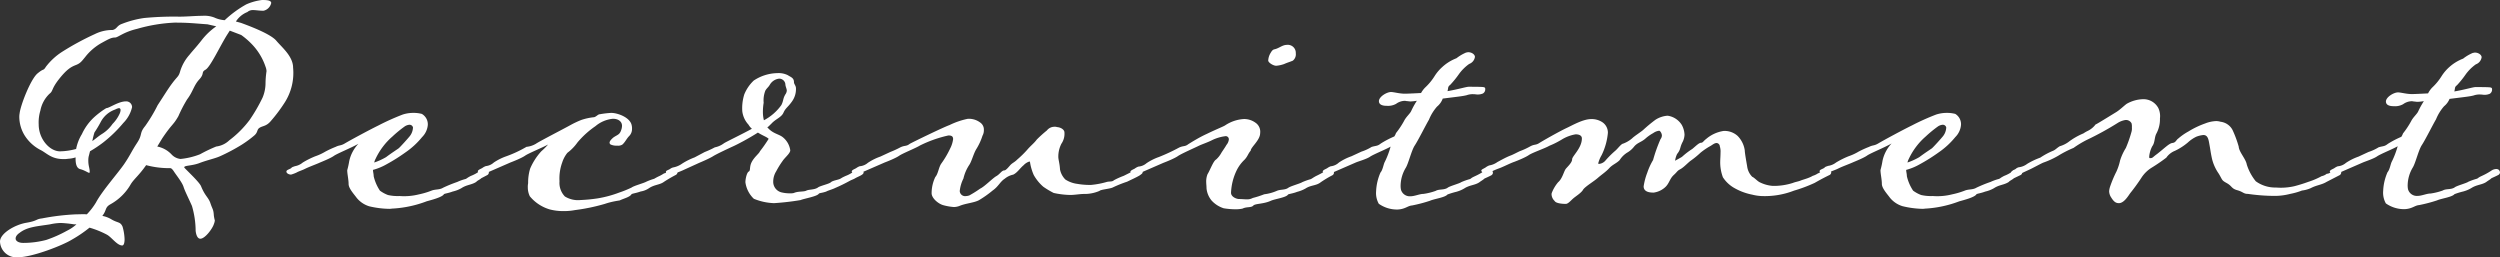
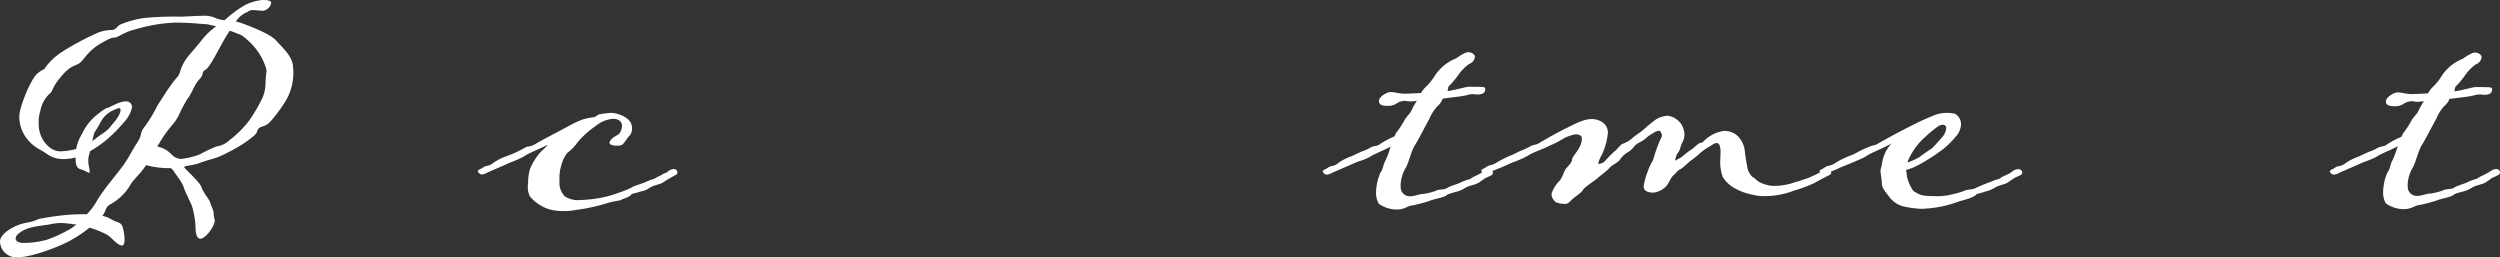
<svg xmlns="http://www.w3.org/2000/svg" viewBox="0 0 399.95 41.17">
  <rect x="0" y="0" width="399.95" height="41.17" fill="#333333" stroke="none" />
  <defs>
    <style>.cls-1{fill:#fff;}</style>
  </defs>
  <title>bnr_rec</title>
  <g id="レイヤー_2" data-name="レイヤー 2">
    <g id="レイヤー">
      <path class="cls-1" d="M32.39,2.53a4.36,4.36,0,0,1,1.89.27,4.72,4.72,0,0,0,1.67.43A17,17,0,0,1,39.4.7,8.91,8.91,0,0,1,41.93,0c.54,0,1.46,0,1.46.48a1.62,1.62,0,0,1-1.24,1.24c-.7,0-1.19-.11-1.72-.11a1.32,1.32,0,0,0-.86.32,3.87,3.87,0,0,0-1.83,1.51l.81.22c1.78.65,4.8,1.83,5.66,2.86S46.89,9,46.89,10.83a8.79,8.79,0,0,1-1.4,5.66,24.75,24.75,0,0,1-2.1,2.8c-.75.92-1.29.81-1.83,1.13s-.22.7-.92,1.29a17.55,17.55,0,0,1-2,1.46A29.89,29.89,0,0,1,35.19,25c-.86.38-2,.59-3.4,1.13-1.24.43-2.32.32-2.32.65,0,.11,2.37,2.26,2.69,3,.65,1.62,1.19,1.78,1.51,2.75s.48.92.54,1.94a6,6,0,0,0,.16.81,2.44,2.44,0,0,1-.16.59c-.22.7-1.4,2.32-2.16,2.32-.38,0-.65-.43-.75-1.24a14.51,14.51,0,0,0-.59-4c-.65-1.46-1.13-2.37-1.35-3.07S28.19,28,27.86,27.49s-.49-.59-.65-.59a14.14,14.14,0,0,1-3.83-.48c-1.13,1.62-1.89,2.16-2.43,3a8.47,8.47,0,0,1-3.23,3.23c-1,.54-.59.92-1.35,1.89a4.39,4.39,0,0,1,1.35.49c1.13.7,1.51.38,1.89,1.24a8.15,8.15,0,0,1,.32,2c0,.54-.11,1-.38,1-.81,0-1.67-1.29-2.43-1.72a14.49,14.49,0,0,0-2.8-1.13,20.66,20.66,0,0,1-2.86,1.94c-1.51.92-6.31,2.8-8.62,2.8A2.62,2.62,0,0,1,0,38.64c0-1.29,2.37-2.69,4.2-3s1.51-.59,2.53-.7a36.93,36.93,0,0,1,5.44-.65c.54,0,1.13-.05,1.72,0a10.5,10.5,0,0,0,1.46-1.89c1-1.89,3.61-4.8,4.58-6.25s1.08-1.89,2-3.29.32-1.51,1.29-2.69a24.49,24.49,0,0,0,2-3.34c1.13-1.72,1.67-2.64,2.37-3.56.81-1.08,1-1,1.24-1.89a7.05,7.05,0,0,1,1.46-2.59c.65-.81,1-1.13,1.94-2.32a10.6,10.6,0,0,1,2.37-2.26l-1.4-.32c-2.26-.16-3-.27-5.28-.27a25.66,25.66,0,0,0-6,1C19.78,5.12,18.86,6,18.43,6c-.59,0-1,.22-2.16.86a8.73,8.73,0,0,0-2.64,2.26c-.54.65-.75,1-1.51,1.29s-1.46.7-2.69,2.26S8.52,14.55,7.92,15a5,5,0,0,0-1.46,2.69,6.52,6.52,0,0,0-.27,2.21c0,2.37,1.78,4.31,3.4,4.31a10.36,10.36,0,0,0,2.59-.38,7,7,0,0,1,.92-2.37A8.52,8.52,0,0,1,15,18.81a13,13,0,0,1,2-1.51c.48,0,1.94-1.08,3.13-1.08a.93.93,0,0,1,1,.92,5.25,5.25,0,0,1-1.4,2.53,21.25,21.25,0,0,1-3.23,3.13,19.63,19.63,0,0,1-2.1,1.4l-.22.86a3.33,3.33,0,0,0-.05.7c0,.75.22,1.19.22,1.67,0,.16,0,.22-.11.22s-.75-.43-1.4-.59-.75-1-.75-1.72v-.16a4.58,4.58,0,0,1-1.19.22,3.79,3.79,0,0,1-.75.05c-2,0-2.69-1-3.77-1.51a6.57,6.57,0,0,1-2.43-2.26,5.73,5.73,0,0,1-.86-2.86,3.33,3.33,0,0,1,.05-.7C3.29,16.81,4.9,12.67,6,11.75s.86-.32,1.35-1.08A10.17,10.17,0,0,1,9.92,8.3,43.82,43.82,0,0,1,15.2,5.44,6.22,6.22,0,0,1,18,4.8c.75-.16.65-.7,1.56-1a15.62,15.62,0,0,1,3.5-.92,50.27,50.27,0,0,1,5.34-.22C29.64,2.69,31.15,2.53,32.39,2.53ZM12.23,35.89h-.38a19.76,19.76,0,0,0-2.1-.22A9,9,0,0,0,8,35.89c-2,.32-3.61.38-4.85,1.35-.48.32-.65.65-.65.92,0,.43.54.7,1.19.7a14.38,14.38,0,0,0,3.72-.48,20,20,0,0,0,3.29-1.46A6.49,6.49,0,0,0,12.23,35.89Zm2.53-13.31c.54-.38,1-.81,1.62-1.19A5.63,5.63,0,0,0,18,19.83a5.65,5.65,0,0,0,1.13-1.62,1.63,1.63,0,0,0,.16-.59c0-.22-.11-.32-.27-.32a2,2,0,0,0-.59.22,4.15,4.15,0,0,0-2.32,2,17.89,17.89,0,0,1-1,1.67A12.53,12.53,0,0,0,14.77,22.58Zm10.4.86a4.31,4.31,0,0,1,2.26,1.24,2.27,2.27,0,0,0,1.46.75A11.62,11.62,0,0,0,32,24.68a24,24,0,0,1,2.59-1.24,3.67,3.67,0,0,0,2.1-1,16.29,16.29,0,0,0,3.23-3.23A26.65,26.65,0,0,0,42,15.63a6,6,0,0,0,.48-2.37,14.37,14.37,0,0,1,.16-1.89,2.43,2.43,0,0,0-.16-.7,9.59,9.59,0,0,0-2-3.4A12,12,0,0,0,38.59,5.6l-1.83-.7-.48.75c-1.19,1.94-2.64,5.07-3.4,5.5s-.11.59-1,1.56-1,1.94-1.94,3.18a22.05,22.05,0,0,0-1.4,2.69c-.86,1.51-1,1.19-2.59,3.56Z" />
-       <path class="cls-1" d="M62.94,33.36c-.22,0-.43.05-.65.05A14.66,14.66,0,0,1,59.06,33a4.17,4.17,0,0,1-2-1.35c-.43-.59-1.29-1.51-1.29-2.21s-.22-1.62-.22-2.21a13.22,13.22,0,0,0,.32-1.46A5.82,5.82,0,0,1,57.34,23c-1.24.7-3.4,1.56-3.93,1.94s-1.89.92-2.26,1.08c-.59.27-1.67.65-2.37,1-.43.22-1,.38-1.35.59a5.65,5.65,0,0,1-.86.32c-.38,0-.75-.22-.75-.48s.38-.32.75-.54c.16-.22.38-.22.59-.32A2.66,2.66,0,0,0,48.44,26a13.68,13.68,0,0,1,2-1,8.55,8.55,0,0,0,1.62-.75,15.63,15.63,0,0,1,1.62-.75c.65-.32.81-.16,1.46-.54.81-.49,4.1-2.26,5.44-2.91a38.14,38.14,0,0,1,3.83-1.72,5.43,5.43,0,0,1,1.67-.27,5.28,5.28,0,0,1,1.4.16A1.92,1.92,0,0,1,68.44,20a3.11,3.11,0,0,1-.92,1.94,12.62,12.62,0,0,1-2.64,2.43,28.42,28.42,0,0,1-3,1.89,9.19,9.19,0,0,1-2.21.92c0,.32.11.65.11,1a6.93,6.93,0,0,0,1,2.32,5.26,5.26,0,0,0,1.29.7,7,7,0,0,0,1.83.16A9.67,9.67,0,0,0,67,31.1a12.35,12.35,0,0,0,2-.59c.65-.27,1.29-.11,1.89-.48a22,22,0,0,1,2.26-.92,7.86,7.86,0,0,1,1.35-.48c.32-.16.11-.11.81-.48a5.78,5.78,0,0,0,.81-.38,5,5,0,0,0,.7-.48,1.75,1.75,0,0,1,.75-.22.87.87,0,0,1,.48.16.72.72,0,0,1,.16.38.5.5,0,0,1-.22.38L77,28.51c-.22.22-.65.38-.81.59-.75.49-1.51.43-2.37,1a5,5,0,0,1-1.4.54c-.7.27-1.29.32-1.4.43-.27.48-2,.92-2.75,1.13A18.13,18.13,0,0,1,62.94,33.36ZM59.87,26a10.33,10.33,0,0,0,1.89-.86c.86-.65,1.78-1.24,2-1.4s1.62-1.72,1.83-2a2.41,2.41,0,0,0,.48-1.35.56.56,0,0,0-.59-.43,1.57,1.57,0,0,0-.81.32,19.07,19.07,0,0,0-1.89,1.56,10.78,10.78,0,0,0-2.69,3.56A2.22,2.22,0,0,0,59.87,26Z" />
      <path class="cls-1" d="M96.78,32.61a30.47,30.47,0,0,1-4.8,1,9.3,9.3,0,0,1-1.83.16,8.53,8.53,0,0,1-2.21-.27,6.5,6.5,0,0,1-3.18-2.1A3.25,3.25,0,0,1,84.44,30a3.33,3.33,0,0,1,.05-.7,7.78,7.78,0,0,1,.32-2.32A9.77,9.77,0,0,1,86.6,24.2a10.19,10.19,0,0,0,1.08-1.08c-1,.54-3.13,1.4-3.67,1.78s-1.89.92-2.32,1.08L78,27.59a2.22,2.22,0,0,1-.86.32.77.77,0,0,1-.7-.48c0-.22.27-.32.7-.54a2.18,2.18,0,0,1,.59-.32A2.24,2.24,0,0,0,79,26a8.71,8.71,0,0,1,2-1,19,19,0,0,0,3.23-1.51A3.57,3.57,0,0,0,85.73,23c.54-.38,4.53-2.43,5.55-3A15.56,15.56,0,0,1,93,19.19a9.25,9.25,0,0,1,1.94-.43c.38,0,.7-.48,1-.48a15.45,15.45,0,0,1,1.83-.22c1.08,0,3.07.75,3.29,2a2,2,0,0,1,.05.54,1.59,1.59,0,0,1-.48,1.19c-.38.38-.65,1-1.08,1.35a1.29,1.29,0,0,1-.81.16,2.25,2.25,0,0,1-1-.16.34.34,0,0,1-.22-.32c0-.22.22-.49.59-.81.59-.43,1-.43,1.24-1.13a2.11,2.11,0,0,0,.16-.75c0-.65-.54-1.13-1.46-1.13a5.11,5.11,0,0,0-2.8,1.19,14.24,14.24,0,0,0-2.86,2.59,7.45,7.45,0,0,1-1.62,1.67A4.75,4.75,0,0,0,89.94,26a7.45,7.45,0,0,0-.43,3,3.12,3.12,0,0,0,.86,2.43A4,4,0,0,0,92.9,32a24.84,24.84,0,0,0,2.75-.27,17.76,17.76,0,0,0,3.4-.92,17.13,17.13,0,0,0,2-.81c.32-.27,1.94-.7,2.32-.92a9.19,9.19,0,0,1,1.29-.48,8.38,8.38,0,0,1,.92-.48,6.9,6.9,0,0,0,.65-.38,1.34,1.34,0,0,0,.75-.43,2,2,0,0,1,.81-.27.61.61,0,0,1,.43.16.72.72,0,0,1,.16.38.5.5,0,0,1-.22.38,21.61,21.61,0,0,0-1.94,1.13c-.65.49-1.51.43-2.37,1a3.23,3.23,0,0,1-1.35.54c-.75.27-1.29.32-1.46.43-.27.48-1.29.7-1.89,1C98.83,32.12,97.91,32.23,96.78,32.61Z" />
-       <path class="cls-1" d="M123.83,32.5a9.25,9.25,0,0,1-3.23-.7,4.45,4.45,0,0,1-1.35-2.64c0-.54.22-1.56.54-1.72s.05-.75.49-1.56,1.19-1.35,1.29-1.67a22.47,22.47,0,0,0,1.4-2c-.32-.32-.92-.49-1.72-1-1.56,1-3.29,1.89-3.88,2.16s-2.69,1.24-3.29,1.62-1.89.92-2.26,1.08l-2.37,1.08a11.59,11.59,0,0,1-1.35.54,4.6,4.6,0,0,1-.92.32c-.32,0-.65-.22-.65-.48s.27-.27.65-.49a1.35,1.35,0,0,1,.59-.27,3.54,3.54,0,0,0,1.35-.59,10.6,10.6,0,0,1,2-1l1.62-.86a14,14,0,0,0,1.62-.75,3.55,3.55,0,0,0,1.46-.65c.32-.22,3-1.51,4.47-2.32a2.38,2.38,0,0,1-.54-.65,3.83,3.83,0,0,1-1-2.16,7.42,7.42,0,0,1,.32-2.69,6.37,6.37,0,0,1,1.51-2.21,7,7,0,0,1,3.77-1.19,3.32,3.32,0,0,1,1.67.32c.49.32,1,.43,1,1.13,0,.32.32.54.32,1a3.4,3.4,0,0,1-.65,2.1c-.65.92-1,1-1.35,1.78s-1.29,1-2,1.83c-.22.16-.32.38-.59.49.81,1,1.78,1.08,2.43,1.56A3.27,3.27,0,0,1,126.42,24a.4.4,0,0,1-.05.27c-.16.43-.86,1-1.19,1.51a13.41,13.41,0,0,0-1,1.62,3.12,3.12,0,0,0-.48,1.62A1.74,1.74,0,0,0,125,30.77a5.66,5.66,0,0,0,1.29.16,2.64,2.64,0,0,0,.7-.05c.7-.32,1.56-.16,2-.38s1.24-.11,1.83-.48c.27-.27,1.83-.59,2.1-.86s1.13-.38,1.46-.54.11-.11.92-.48a4.8,4.8,0,0,0,1.4-.81,1.32,1.32,0,0,1,.65-.22c.11,0,.16-.05.22-.05a.41.41,0,0,1,.27.11c.16.16.32.27.32.43,0,.38-.92.65-1.35.92-.27.16-.49.22-.81.38a25.75,25.75,0,0,1-2.43,1.19c-.16.11-1.35.48-1.35.54-.75.27-1.13.22-1.24.38-.32.43-2.32.75-2.91,1A41.27,41.27,0,0,1,123.83,32.5Zm-1.78-14.55a5.33,5.33,0,0,0,.16,1.29A8,8,0,0,0,125,16.81c.38-.75.22-1,.65-1.72a1.14,1.14,0,0,0,.22-.59c0-.27-.16-.54-.22-.92a1,1,0,0,0-1-1,2,2,0,0,0-1.46.92c-.27.48-.48.54-.75,1a4.35,4.35,0,0,0-.27,1.94A8.93,8.93,0,0,0,122.05,17.95Z" />
-       <path class="cls-1" d="M178.21,28.83a12.09,12.09,0,0,1,1.56-.7l1.62-.81a1.46,1.46,0,0,1,.81-.22,1,1,0,0,1,.43.11.49.49,0,0,1,.16.43c-.05.16-.43.38-.48.43-.54.32-1.29.65-2,1A19,19,0,0,0,178,30c-.48.22-1.94.32-2.1.54a6.08,6.08,0,0,1-2.53.49c-.59,0-1.46.16-2.16.16a13.62,13.62,0,0,1-2.64-.32,13.35,13.35,0,0,1-1.67-1A7.09,7.09,0,0,1,165.38,28a8.1,8.1,0,0,1-.59-2c0-.11-.05-.16-.11-.16a2.16,2.16,0,0,0-.92.59c-.59.48-1,1.19-1.67,1.51a3.14,3.14,0,0,0-1.35.65c-.75.48-1,1.24-1.94,1.89a16.81,16.81,0,0,1-2.21,1.56c-.86.43-2.1.48-3.13.92a2.68,2.68,0,0,1-.86.16,8.7,8.7,0,0,1-1.78-.32c-.81-.27-1.78-1.13-1.78-1.89a6.06,6.06,0,0,1,.59-2.59c.48-.54.54-1.62,1-2.21A14.88,14.88,0,0,0,152,23.77a4.52,4.52,0,0,0,.48-1.51c0-.43-.22-.59-.75-.59a19.68,19.68,0,0,0-4.58,1.62c-.59.38-2.75,1.24-3.29,1.62s-1.89.92-2.32,1.08l-3.72,1.62a2.22,2.22,0,0,1-.86.32.77.77,0,0,1-.7-.48c0-.22.27-.32.7-.54a2.18,2.18,0,0,1,.59-.32,2.24,2.24,0,0,0,1.29-.54,8.71,8.71,0,0,1,2-1l1.62-.75a14.16,14.16,0,0,0,1.62-.75c.7-.32.92-.11,1.46-.54.48-.27,5.34-2.64,6.36-3a12.28,12.28,0,0,1,2.91-1,3,3,0,0,1,2,.59,1.36,1.36,0,0,1,.59,1.19,1.77,1.77,0,0,1-.22.92,9.5,9.5,0,0,1-1,2.16c-.43.7-.75,2-1.13,2.53a6.64,6.64,0,0,0-.92,2.16,5.76,5.76,0,0,0-.59,2,.86.86,0,0,0,1,.81,1.93,1.93,0,0,0,.54-.11,17.27,17.27,0,0,0,1.72-1.08c.7-.32,2-1.67,2.59-2s.86-.92,1.29-.92c.22,0,.59-.43.92-.81s.7-.48,1.13-.92A16.48,16.48,0,0,0,164.3,24c.59-.7,1.13-1.08,1.56-1.67a19.84,19.84,0,0,1,1.62-1.46,1.53,1.53,0,0,1,1.24-.59.91.91,0,0,1,.38.05c.65.05,1.19.43,1.19.86A2.8,2.8,0,0,1,169.8,23a4.49,4.49,0,0,0-.49,2.1c0,.43.22,1.08.27,2a3.1,3.1,0,0,0,.86,1.62,4.58,4.58,0,0,0,1.94.7,11.18,11.18,0,0,0,2.21.16,13.26,13.26,0,0,0,2.53-.49C177.56,29,177.94,29.1,178.21,28.83Z" />
-       <path class="cls-1" d="M200.51,32.88c-.32.38-1.08.16-1.72.49a5.12,5.12,0,0,1-1.08.11,11.7,11.7,0,0,1-1.94-.16,4.44,4.44,0,0,1-1.94-1.24,3.59,3.59,0,0,1-.81-1.94c0-.38-.05-.7-.05-1a3.1,3.1,0,0,1,.22-1.29c.38-.59.92-2.1,1.35-2.32a4,4,0,0,0,.81-1c.11-.22.59-.86.86-1.35a1.59,1.59,0,0,0,.38-.86.5.5,0,0,0-.49-.54,6.68,6.68,0,0,0-2.21.65c-.75.38-1.62.65-2.16.92s-2.75,1.24-3.29,1.62-1.89.92-2.32,1.08l-3.72,1.62a2.22,2.22,0,0,1-.86.32.77.77,0,0,1-.7-.48c0-.22.27-.32.7-.54a2.18,2.18,0,0,1,.59-.32,2.24,2.24,0,0,0,1.29-.54,8.71,8.71,0,0,1,2-1,30.1,30.1,0,0,0,3.23-1.51c.7-.32.92-.11,1.46-.54.27-.16,1.56-1,2.91-1.62,1.78-.86,2.69-1.19,3-1.4a6.07,6.07,0,0,1,3-1,3.1,3.1,0,0,1,1.83.59,1.74,1.74,0,0,1,.75,1.67c0,1.13-1.51,2.26-1.51,2.8-.43.48-.48.92-1,1.46a6,6,0,0,0-1.29,1.78,9.06,9.06,0,0,0-.86,3.5c0,.65.86,1,1.29,1s.81.05,1.19.05a1.85,1.85,0,0,0,1-.22,14.66,14.66,0,0,0,1.83-.59,7.16,7.16,0,0,0,2-.54c.59-.27,1.29-.11,1.83-.48.32-.27,1.94-.7,2.26-.92a9.94,9.94,0,0,1,1.35-.48c.32-.16.16-.11.81-.48a15.3,15.3,0,0,0,1.51-.81,2,2,0,0,1,.81-.27.59.59,0,0,1,.59.54.5.5,0,0,1-.22.38,17.52,17.52,0,0,0-1.89,1.13c-.75.59-1.56.43-2.43,1a5.41,5.41,0,0,1-1.35.54c-.7.27-1.29.32-1.46.43-.27.48-2.1.7-2.75,1C202.13,32.66,200.84,32.55,200.51,32.88ZM207.3,8.52a1.29,1.29,0,0,1-.48,1.19c-.54.22-.92.32-1.4.54a5.1,5.1,0,0,1-1.24.27c-.49,0-1.24-.48-1.29-.81a2.56,2.56,0,0,1,.38-1.24c.16-.27.32-.54.65-.59.7-.16,1.24-.7,1.94-.7A1.28,1.28,0,0,1,207.3,8.52Z" />
      <path class="cls-1" d="M216.89,26l-3.72,1.62a2.22,2.22,0,0,1-.86.32.77.77,0,0,1-.7-.48c0-.22.27-.32.7-.54a2.18,2.18,0,0,1,.59-.32A2.24,2.24,0,0,0,214.2,26a8.71,8.71,0,0,1,2-1l1.62-.75a7.24,7.24,0,0,0,1.62-.75c.75-.22.92-.11,1.46-.54a15.2,15.2,0,0,1,2.16-1.13,2.26,2.26,0,0,0,.27-.54,13.49,13.49,0,0,0,1.29-1.94c.32-.65.92-1.13,1.13-1.56a13.39,13.39,0,0,1,.92-1.67,7.39,7.39,0,0,1-1,.11c-.22,0-.43-.05-.54-.05s-.27-.05-.38-.05a2.44,2.44,0,0,0-1.4.48,2.64,2.64,0,0,1-1.46.32c-.43,0-1.29-.05-1.29-.75s1.24-1.46,1.94-1.46c.43,0,1.35.27,2.21.27.54,0,2.59-.11,2.59-.11A4,4,0,0,1,228,14a9,9,0,0,0,1.51-1.83,6.86,6.86,0,0,1,1.24-1.46A7.06,7.06,0,0,1,233,9.32a6.87,6.87,0,0,1,1.56-.92c.11,0,.22-.05.32-.05.59,0,1.08.38,1.08.75a1.41,1.41,0,0,1-.92,1.13,7,7,0,0,0-1.67,1.67A15.12,15.12,0,0,1,232,13.58c-.43.32-.27.49-.43,1,1.62-.27,3-.7,3.4-.7s2,0,2.32.05.32.16.32.38a.76.76,0,0,1-.38.65,2.17,2.17,0,0,1-.81.16c-.22,0-.43-.05-.65-.05a2.87,2.87,0,0,0-1.13.16c-.65.16-1.29.22-3.83.54a3,3,0,0,1-.92,1.29,7.37,7.37,0,0,0-1.29,2.1c-.43.7-1.72,3.29-2.26,4.1s-1,2.86-1.46,3.61a5.67,5.67,0,0,0-.81,2.75,3.32,3.32,0,0,0,.05.7,1.46,1.46,0,0,0,1.51,1.08c.7,0,1.46-.38,2.1-.38a9.8,9.8,0,0,0,1.94-.48c.54-.32,1.29-.11,1.89-.48.27-.27,1.94-.7,2.21-.92a9.94,9.94,0,0,1,1.35-.48c.38-.16.05-.11.86-.48a10.69,10.69,0,0,0,1.46-.81,1.45,1.45,0,0,1,.81-.27.61.61,0,0,1,.43.16.72.72,0,0,1,.16.38.5.5,0,0,1-.22.38c-.27.16-1.13.54-1.13.54-.22.22-.54.38-.81.59-.7.49-1.56.43-2.43,1a5.11,5.11,0,0,1-1.29.54,12,12,0,0,0-1.4.43c-.38.48-2.16.7-2.8,1a23.91,23.91,0,0,1-2.86.75c-.7.05-1.08.59-2.32.65a5.07,5.07,0,0,1-3-.92,3.5,3.5,0,0,1-.43-2,8.28,8.28,0,0,1,.7-3c.38-.43.48-1.35.7-1.72a13.77,13.77,0,0,0,.92-2.43c-.59.38-2.75,1.24-3.29,1.62S217.32,25.81,216.89,26Z" />
      <path class="cls-1" d="M290,28.13a2.84,2.84,0,0,0,.81-.38,2.06,2.06,0,0,0,.7-.43,1.79,1.79,0,0,1,.81-.27.87.87,0,0,1,.48.16.72.72,0,0,1,.16.38.5.5,0,0,1-.22.38c-.32.16-1.13.54-2.43,1.29A23.5,23.5,0,0,1,287,30.5a12.9,12.9,0,0,1-5.28.86,7.41,7.41,0,0,1-1.4-.22,9.32,9.32,0,0,1-2.75-1,5.24,5.24,0,0,1-1.94-1.78,6.84,6.84,0,0,1-.43-2.48c0-.38.05-.92.05-1.46a2.67,2.67,0,0,0-.11-1,.57.57,0,0,0-.49-.54c-.43,0-.7.32-1.13.54a11,11,0,0,0-1.46,1,14,14,0,0,1-1.51,1.24c-.48.32-1.13,1.08-1.72,1.4s-.38.32-1.13,1c-.59.59-.65,1.24-1.24,1.83a3.42,3.42,0,0,1-1.89.92c-.43,0-1.62,0-1.62-1a10.3,10.3,0,0,1,.59-2.21,10.26,10.26,0,0,1,.92-2,24.64,24.64,0,0,1,1.19-3.34,1,1,0,0,0,.22-.59,1.07,1.07,0,0,0-.32-.7.2.2,0,0,0-.16-.05,2.06,2.06,0,0,0-.92.38,6.52,6.52,0,0,0-1.29.92c-.65.54-1.19.59-1.72,1.19a3.93,3.93,0,0,1-1,.92,3.82,3.82,0,0,0-1.35,1.29c-.54.54-1.13.7-1.67,1.29s-1.19,1-1.83,1.56-1.89,1.29-2.32,1.83c-.27.54-1.19,1.08-1.62,1.46s-.81.86-1.19.86-1.56-.05-1.78-.48a1.53,1.53,0,0,1-.48-1,.68.68,0,0,1,.05-.32,6,6,0,0,1,1-1.67c.7-.59.92-1.78,1.24-2.16s1-1,1-1.51,1.56-1.78,1.56-3.34c0-.38-.32-.65-1-.65a6.15,6.15,0,0,0-2.26.86c-1.19.7-1.72.86-2,1-.65.38-2.69,1.08-3.23,1.46s-1.89.92-2.32,1.08c-.65.22-1.67.75-2.32,1a12.2,12.2,0,0,0-1.4.59,1.69,1.69,0,0,1-.86.32.77.77,0,0,1-.7-.48c0-.22.27-.27.7-.54a2.2,2.2,0,0,1,.59-.32,3,3,0,0,0,1.29-.54c.22-.11,1.24-.7,2-1,.48-.16,1.35-.65,1.62-.75a11.2,11.2,0,0,0,1.62-.75c.7-.38.86-.16,1.46-.54.32-.22,3.13-1.83,4.42-2.43.92-.43,2.59-1.4,3.88-1.4a3.1,3.1,0,0,1,1.67.43,2,2,0,0,1,1,1.78,10.25,10.25,0,0,1-1,3.56,4.91,4.91,0,0,0-.54,1.29c0,.11.05.11.11.11a1.5,1.5,0,0,0,1-.49,15.31,15.31,0,0,1,1.62-1.62c.38-.32.92-1.08,1.24-1.13a4.66,4.66,0,0,0,1.46-.86c.38-.38,1.51-1.08,1.83-1.4a24.07,24.07,0,0,1,1.89-1.56,4.14,4.14,0,0,1,1.94-.65A3.19,3.19,0,0,1,269.06,20a3.54,3.54,0,0,1,.43,1.56,2.88,2.88,0,0,1-.27,1.08c-.54,1-.27,1.19-.92,2a3.67,3.67,0,0,0-.32,1.08c.16-.11,1-.54,1.13-.65a11.78,11.78,0,0,1,1.62-1.24c.65-.54,1.08-1,1.46-1,.22,0,.38-.32.75-.59a5.58,5.58,0,0,1,2.8-1.29,3.09,3.09,0,0,1,2.26.81,4.12,4.12,0,0,1,1.13,2.32c0,.38.27,1.89.38,2.53a2.87,2.87,0,0,0,.81,1.67c.38.16.86.75,1.29.92a5.56,5.56,0,0,0,2,.54,10,10,0,0,0,3.23-.48c.38-.16.86-.22,1.24-.38S289.38,28.51,290,28.13Z" />
      <path class="cls-1" d="M308.23,33.36c-.22,0-.43.05-.65.05a14.65,14.65,0,0,1-3.23-.43,4.17,4.17,0,0,1-2-1.35c-.43-.59-1.29-1.51-1.29-2.21s-.22-1.62-.22-2.21a13.22,13.22,0,0,0,.32-1.46,5.81,5.81,0,0,1,1.46-2.8c-1.24.7-3.4,1.56-3.93,1.94s-1.89.92-2.26,1.08c-.59.27-1.67.65-2.37,1-.43.22-1,.38-1.35.59a5.61,5.61,0,0,1-.86.32c-.38,0-.75-.22-.75-.48s.38-.32.75-.54c.16-.22.38-.22.59-.32a2.66,2.66,0,0,0,1.29-.54,13.68,13.68,0,0,1,2-1,8.56,8.56,0,0,0,1.62-.75A15.63,15.63,0,0,1,299,23.5c.65-.32.81-.16,1.46-.54.81-.49,4.1-2.26,5.44-2.91a38.14,38.14,0,0,1,3.83-1.72,5.43,5.43,0,0,1,1.67-.27,5.28,5.28,0,0,1,1.4.16,1.92,1.92,0,0,1,.92,1.78,3.11,3.11,0,0,1-.92,1.94,12.62,12.62,0,0,1-2.64,2.43,28.42,28.42,0,0,1-3,1.89,9.19,9.19,0,0,1-2.21.92c0,.32.11.65.11,1a6.92,6.92,0,0,0,1,2.32,5.26,5.26,0,0,0,1.29.7,7,7,0,0,0,1.83.16,9.67,9.67,0,0,0,3.13-.27,12.35,12.35,0,0,0,2-.59c.65-.27,1.29-.11,1.89-.48a22.07,22.07,0,0,1,2.26-.92,7.85,7.85,0,0,1,1.35-.48c.32-.16.11-.11.81-.48a5.78,5.78,0,0,0,.81-.38,5,5,0,0,0,.7-.48,1.75,1.75,0,0,1,.75-.22.87.87,0,0,1,.48.16.72.72,0,0,1,.16.38.5.5,0,0,1-.22.38l-1.13.54c-.22.22-.65.38-.81.59-.75.49-1.51.43-2.37,1a5,5,0,0,1-1.4.54c-.7.27-1.29.32-1.4.43-.27.48-2,.92-2.75,1.13A18.13,18.13,0,0,1,308.23,33.36ZM305.16,26a10.33,10.33,0,0,0,1.89-.86c.86-.65,1.78-1.24,2-1.4s1.62-1.72,1.83-2a2.41,2.41,0,0,0,.48-1.35.56.56,0,0,0-.59-.43,1.57,1.57,0,0,0-.81.32,19,19,0,0,0-1.89,1.56,10.78,10.78,0,0,0-2.69,3.56A2.25,2.25,0,0,0,305.16,26Z" />
-       <path class="cls-1" d="M331.73,23.66a17.06,17.06,0,0,0-2.43,1.24A13.38,13.38,0,0,1,326.93,26c-.32.11-1.78.92-2.26,1.13l-1.4.65a3.21,3.21,0,0,1-.86.32c-.32,0-.7-.22-.7-.43s.27-.43.7-.59a1.18,1.18,0,0,1,.54-.32,2.69,2.69,0,0,0,1.35-.54,11.6,11.6,0,0,1,2.1-1,11.81,11.81,0,0,1,2-1.08c.43-.16.59-.43,1.13-.75a4.47,4.47,0,0,0,1.35-.65,10.79,10.79,0,0,1,2.43-1.4,5.4,5.4,0,0,1,.75-.43,3.42,3.42,0,0,0,1.19-1c.16-.05.7-.38,3.34-2,.59-.38,1.13-.92,1.62-1.29a5.56,5.56,0,0,1,2.64-.75,2.69,2.69,0,0,1,2.43,1.4,3,3,0,0,1,.27,1.67,4.82,4.82,0,0,1-.54,2.37c-.38.65-.22,1.46-.7,2.1a4.48,4.48,0,0,0-.48,1.62c0,.16,0,.27.11.27.48,0,.38-.11,1.13-.65,1.19-.92,1.94-1.72,2.48-1.78s.59-.48.92-.7a9.14,9.14,0,0,1,1.62-1.13,14,14,0,0,1,2.69-1.29,5.27,5.27,0,0,1,1.78-.38,2.71,2.71,0,0,1,.7.11,2.5,2.5,0,0,1,1.89,1.29,17.53,17.53,0,0,1,1,2.69c.05.86,1.13,1.94,1.29,2.86A8.11,8.11,0,0,0,360.88,29a5.29,5.29,0,0,0,3.23,1A9.67,9.67,0,0,0,367,29.8a23.4,23.4,0,0,0,2.26-.7,11.9,11.9,0,0,0,2.16-.92,1.87,1.87,0,0,0,.81-.38c.59,0,1-.65,1.78-.7a.5.5,0,0,1,.54.49c0,.22-.16.32-.16.38L372.2,29.1c-.81.49-1.56.49-2.53,1a4.94,4.94,0,0,1-1.4.38,10.6,10.6,0,0,1-1.89.54,10,10,0,0,1-2.37.32,30.25,30.25,0,0,1-4.37-.32c-.75,0-.75-.32-1.72-.59s-.81-.65-1.67-1.13-.65-.43-1.29-1.51a7.08,7.08,0,0,1-1.08-2.37c-.22-1-.27-1.51-.38-2.1-.16-.86-.22-1.72-1-1.72a4.12,4.12,0,0,0-1.13.27,5.43,5.43,0,0,0-1.35.92,9.46,9.46,0,0,1-2.1,1.35,3,3,0,0,0-1.35,1.08,28.31,28.31,0,0,1-2.37,1.62,5.25,5.25,0,0,0-1.56,1.51c-.59.92-1.35,1.94-1.83,2.53-.32.43-1,1.62-1.83,1.62-.48,0-.81-.22-1.24-.92a1.88,1.88,0,0,1-.32-1,3.09,3.09,0,0,1,.16-.75,18.4,18.4,0,0,1,1-2.37,8.6,8.6,0,0,0,.59-1.78,8.54,8.54,0,0,1,.92-2,19.71,19.71,0,0,0,.92-2.64,2,2,0,0,0,.05-.65,2.21,2.21,0,0,0-.05-.65,1,1,0,0,0-1-.54,3.35,3.35,0,0,0-1.24.48,47.87,47.87,0,0,1-4.9,2.69A16.17,16.17,0,0,0,331.73,23.66Z" />
      <path class="cls-1" d="M378,26l-3.72,1.62a2.22,2.22,0,0,1-.86.32.77.77,0,0,1-.7-.48c0-.22.27-.32.7-.54a2.18,2.18,0,0,1,.59-.32,2.24,2.24,0,0,0,1.29-.54,8.71,8.71,0,0,1,2-1l1.62-.75a7.24,7.24,0,0,0,1.62-.75c.75-.22.92-.11,1.46-.54a15.2,15.2,0,0,1,2.16-1.13,2.26,2.26,0,0,0,.27-.54,13.49,13.49,0,0,0,1.29-1.94c.32-.65.92-1.13,1.13-1.56a13.39,13.39,0,0,1,.92-1.67,7.39,7.39,0,0,1-1,.11c-.22,0-.43-.05-.54-.05s-.27-.05-.38-.05a2.44,2.44,0,0,0-1.4.48,2.64,2.64,0,0,1-1.46.32c-.43,0-1.29-.05-1.29-.75s1.24-1.46,1.94-1.46c.43,0,1.35.27,2.21.27.54,0,2.59-.11,2.59-.11a4,4,0,0,1,.65-.92,9,9,0,0,0,1.51-1.83,6.86,6.86,0,0,1,1.24-1.46,7.06,7.06,0,0,1,2.21-1.35,6.87,6.87,0,0,1,1.56-.92c.11,0,.22-.05.32-.05.59,0,1.08.38,1.08.75a1.41,1.41,0,0,1-.92,1.13,7,7,0,0,0-1.67,1.67,15.12,15.12,0,0,1-1.35,1.67c-.43.32-.27.49-.43,1,1.62-.27,3-.7,3.4-.7s2,0,2.32.05.32.16.32.38a.76.76,0,0,1-.38.65,2.17,2.17,0,0,1-.81.16c-.22,0-.43-.05-.65-.05a2.87,2.87,0,0,0-1.13.16c-.65.16-1.29.22-3.83.54A3,3,0,0,1,391,17a7.37,7.37,0,0,0-1.29,2.1c-.43.7-1.72,3.29-2.26,4.1s-1,2.86-1.46,3.61a5.67,5.67,0,0,0-.81,2.75,3.32,3.32,0,0,0,.05.7,1.46,1.46,0,0,0,1.51,1.08c.7,0,1.46-.38,2.1-.38a9.8,9.8,0,0,0,1.94-.48c.54-.32,1.29-.11,1.89-.48.27-.27,1.94-.7,2.21-.92a9.94,9.94,0,0,1,1.35-.48c.38-.16.05-.11.86-.48a10.69,10.69,0,0,0,1.46-.81,1.45,1.45,0,0,1,.81-.27.61.61,0,0,1,.43.16.72.72,0,0,1,.16.38.5.5,0,0,1-.22.38c-.27.16-1.13.54-1.13.54-.22.22-.54.38-.81.59-.7.49-1.56.43-2.43,1a5.11,5.11,0,0,1-1.29.54,12,12,0,0,0-1.4.43c-.38.48-2.16.7-2.8,1a23.91,23.91,0,0,1-2.86.75c-.7.05-1.08.59-2.32.65a5.07,5.07,0,0,1-3-.92,3.5,3.5,0,0,1-.43-2,8.28,8.28,0,0,1,.7-3c.38-.43.48-1.35.7-1.72a13.77,13.77,0,0,0,.92-2.43c-.59.38-2.75,1.24-3.29,1.62S378.45,25.81,378,26Z" />
    </g>
  </g>
</svg>